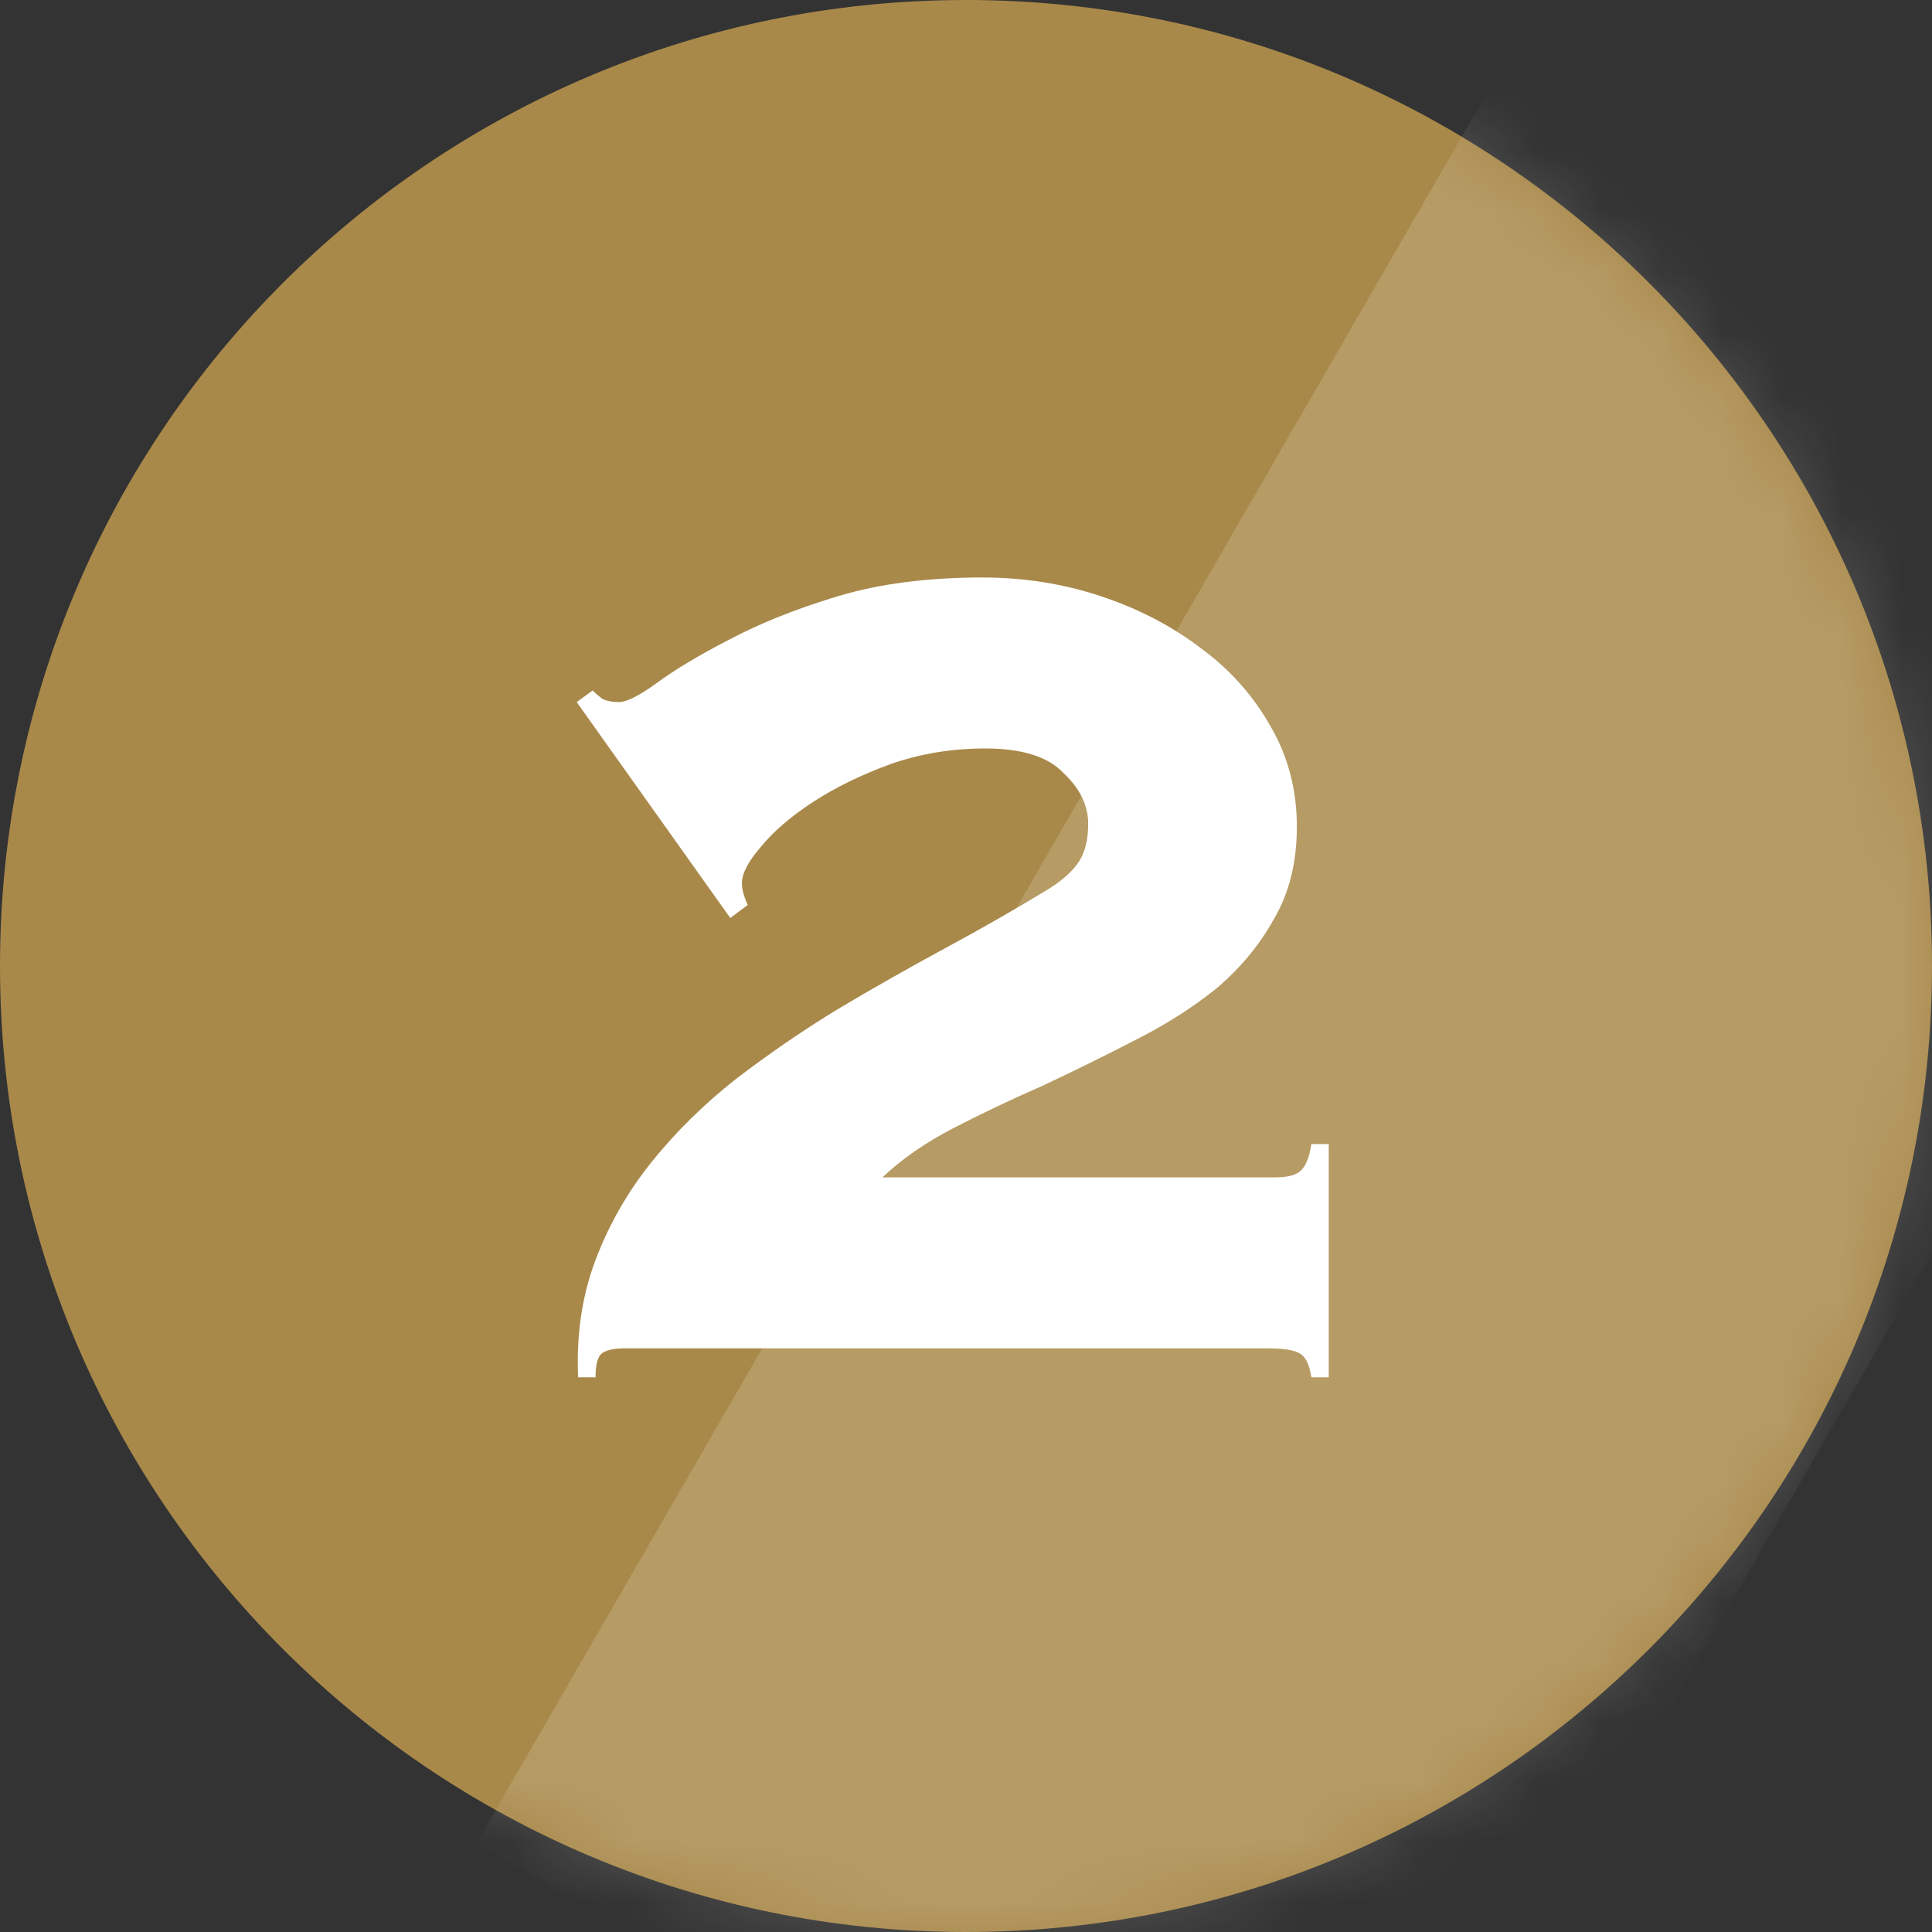
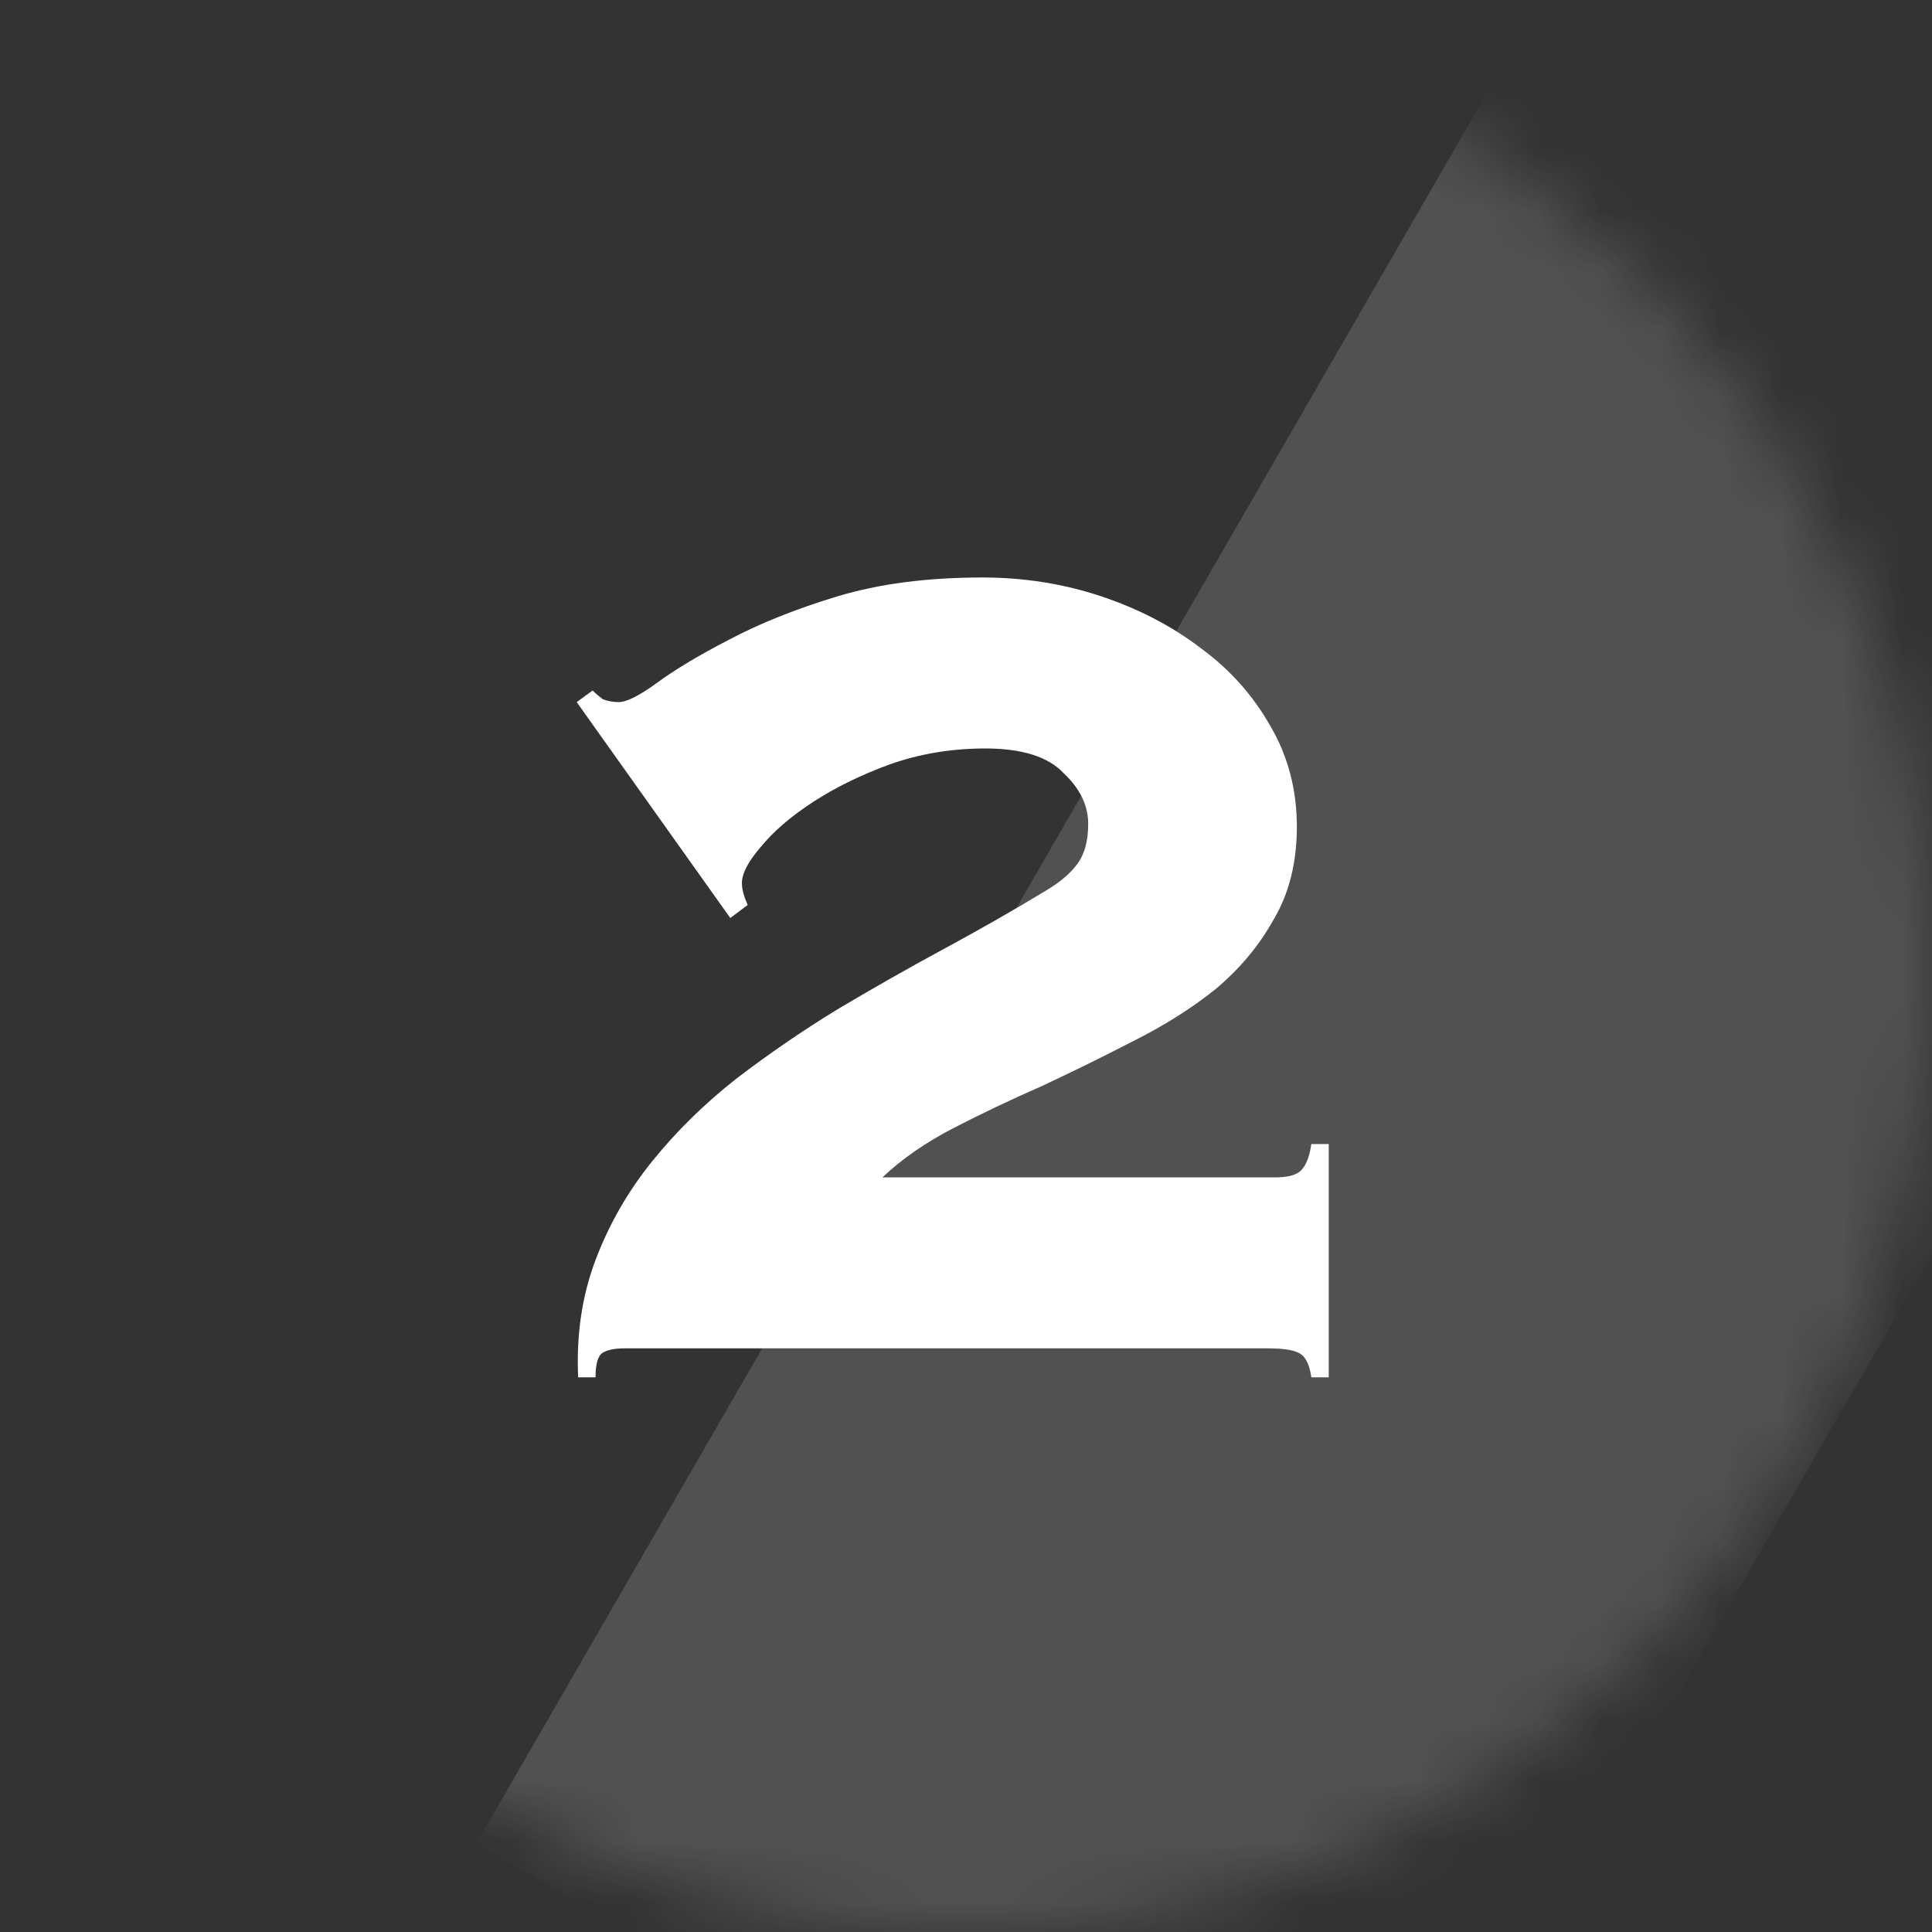
<svg xmlns="http://www.w3.org/2000/svg" width="32" height="32" viewBox="0 0 32 32" fill="none">
  <rect x="0" y="0" width="32" height="32" fill="#333333" stroke="none" />
-   <path d="M32 16C32 24.837 24.837 32 16 32C7.163 32 0 24.837 0 16C0 7.163 7.163 0 16 0C24.837 0 32 7.163 32 16Z" fill="#A9894A" />
  <mask id="mask0_25:1170" style="mask-type:alpha" maskUnits="userSpaceOnUse" x="0" y="0" width="32" height="32">
    <path d="M32 16C32 24.837 24.837 32 16 32C7.163 32 0 24.837 0 16C0 7.163 7.163 0 16 0C24.837 0 32 7.163 32 16Z" fill="#A9894A" />
  </mask>
  <g mask="url(#mask0_25:1170)">
    <path d="M26.48 -1.665L40.337 6.335L21.746 38.535L7.889 30.535L26.48 -1.665Z" fill="white" fill-opacity="0.15" />
  </g>
  <path d="M21.12 19.501C21.312 19.501 21.448 19.469 21.528 19.405C21.624 19.325 21.688 19.173 21.72 18.949H22.008V22.813H21.72C21.688 22.589 21.616 22.453 21.504 22.405C21.408 22.357 21.24 22.333 21 22.333H10.344C10.184 22.333 10.064 22.357 9.984 22.405C9.904 22.453 9.864 22.589 9.864 22.813H9.576C9.544 22.109 9.64 21.461 9.864 20.869C10.088 20.277 10.4 19.733 10.8 19.237C11.2 18.741 11.664 18.285 12.192 17.869C12.736 17.453 13.296 17.069 13.872 16.717C14.464 16.365 15.056 16.029 15.648 15.709C16.24 15.389 16.8 15.069 17.328 14.749C17.568 14.605 17.744 14.453 17.856 14.293C17.968 14.133 18.024 13.917 18.024 13.645C18.024 13.341 17.888 13.061 17.616 12.805C17.36 12.533 16.928 12.397 16.32 12.397C15.76 12.397 15.232 12.485 14.736 12.661C14.256 12.837 13.832 13.045 13.464 13.285C13.096 13.525 12.808 13.773 12.6 14.029C12.392 14.269 12.288 14.469 12.288 14.629C12.288 14.725 12.32 14.845 12.384 14.989L12.096 15.205L9.552 11.629L9.816 11.437C9.864 11.485 9.92 11.533 9.984 11.581C10.064 11.613 10.152 11.629 10.248 11.629C10.376 11.629 10.584 11.525 10.872 11.317C11.176 11.093 11.576 10.853 12.072 10.597C12.584 10.325 13.184 10.085 13.872 9.877C14.56 9.669 15.36 9.565 16.272 9.565C16.96 9.565 17.616 9.669 18.24 9.877C18.864 10.085 19.416 10.373 19.896 10.741C20.376 11.093 20.76 11.525 21.048 12.037C21.336 12.533 21.48 13.085 21.48 13.693C21.48 14.285 21.352 14.797 21.096 15.229C20.856 15.661 20.536 16.045 20.136 16.381C19.736 16.701 19.28 16.989 18.768 17.245C18.272 17.501 17.768 17.749 17.256 17.989C16.744 18.213 16.256 18.445 15.792 18.685C15.328 18.925 14.936 19.197 14.616 19.501H21.12Z" fill="white" />
</svg>